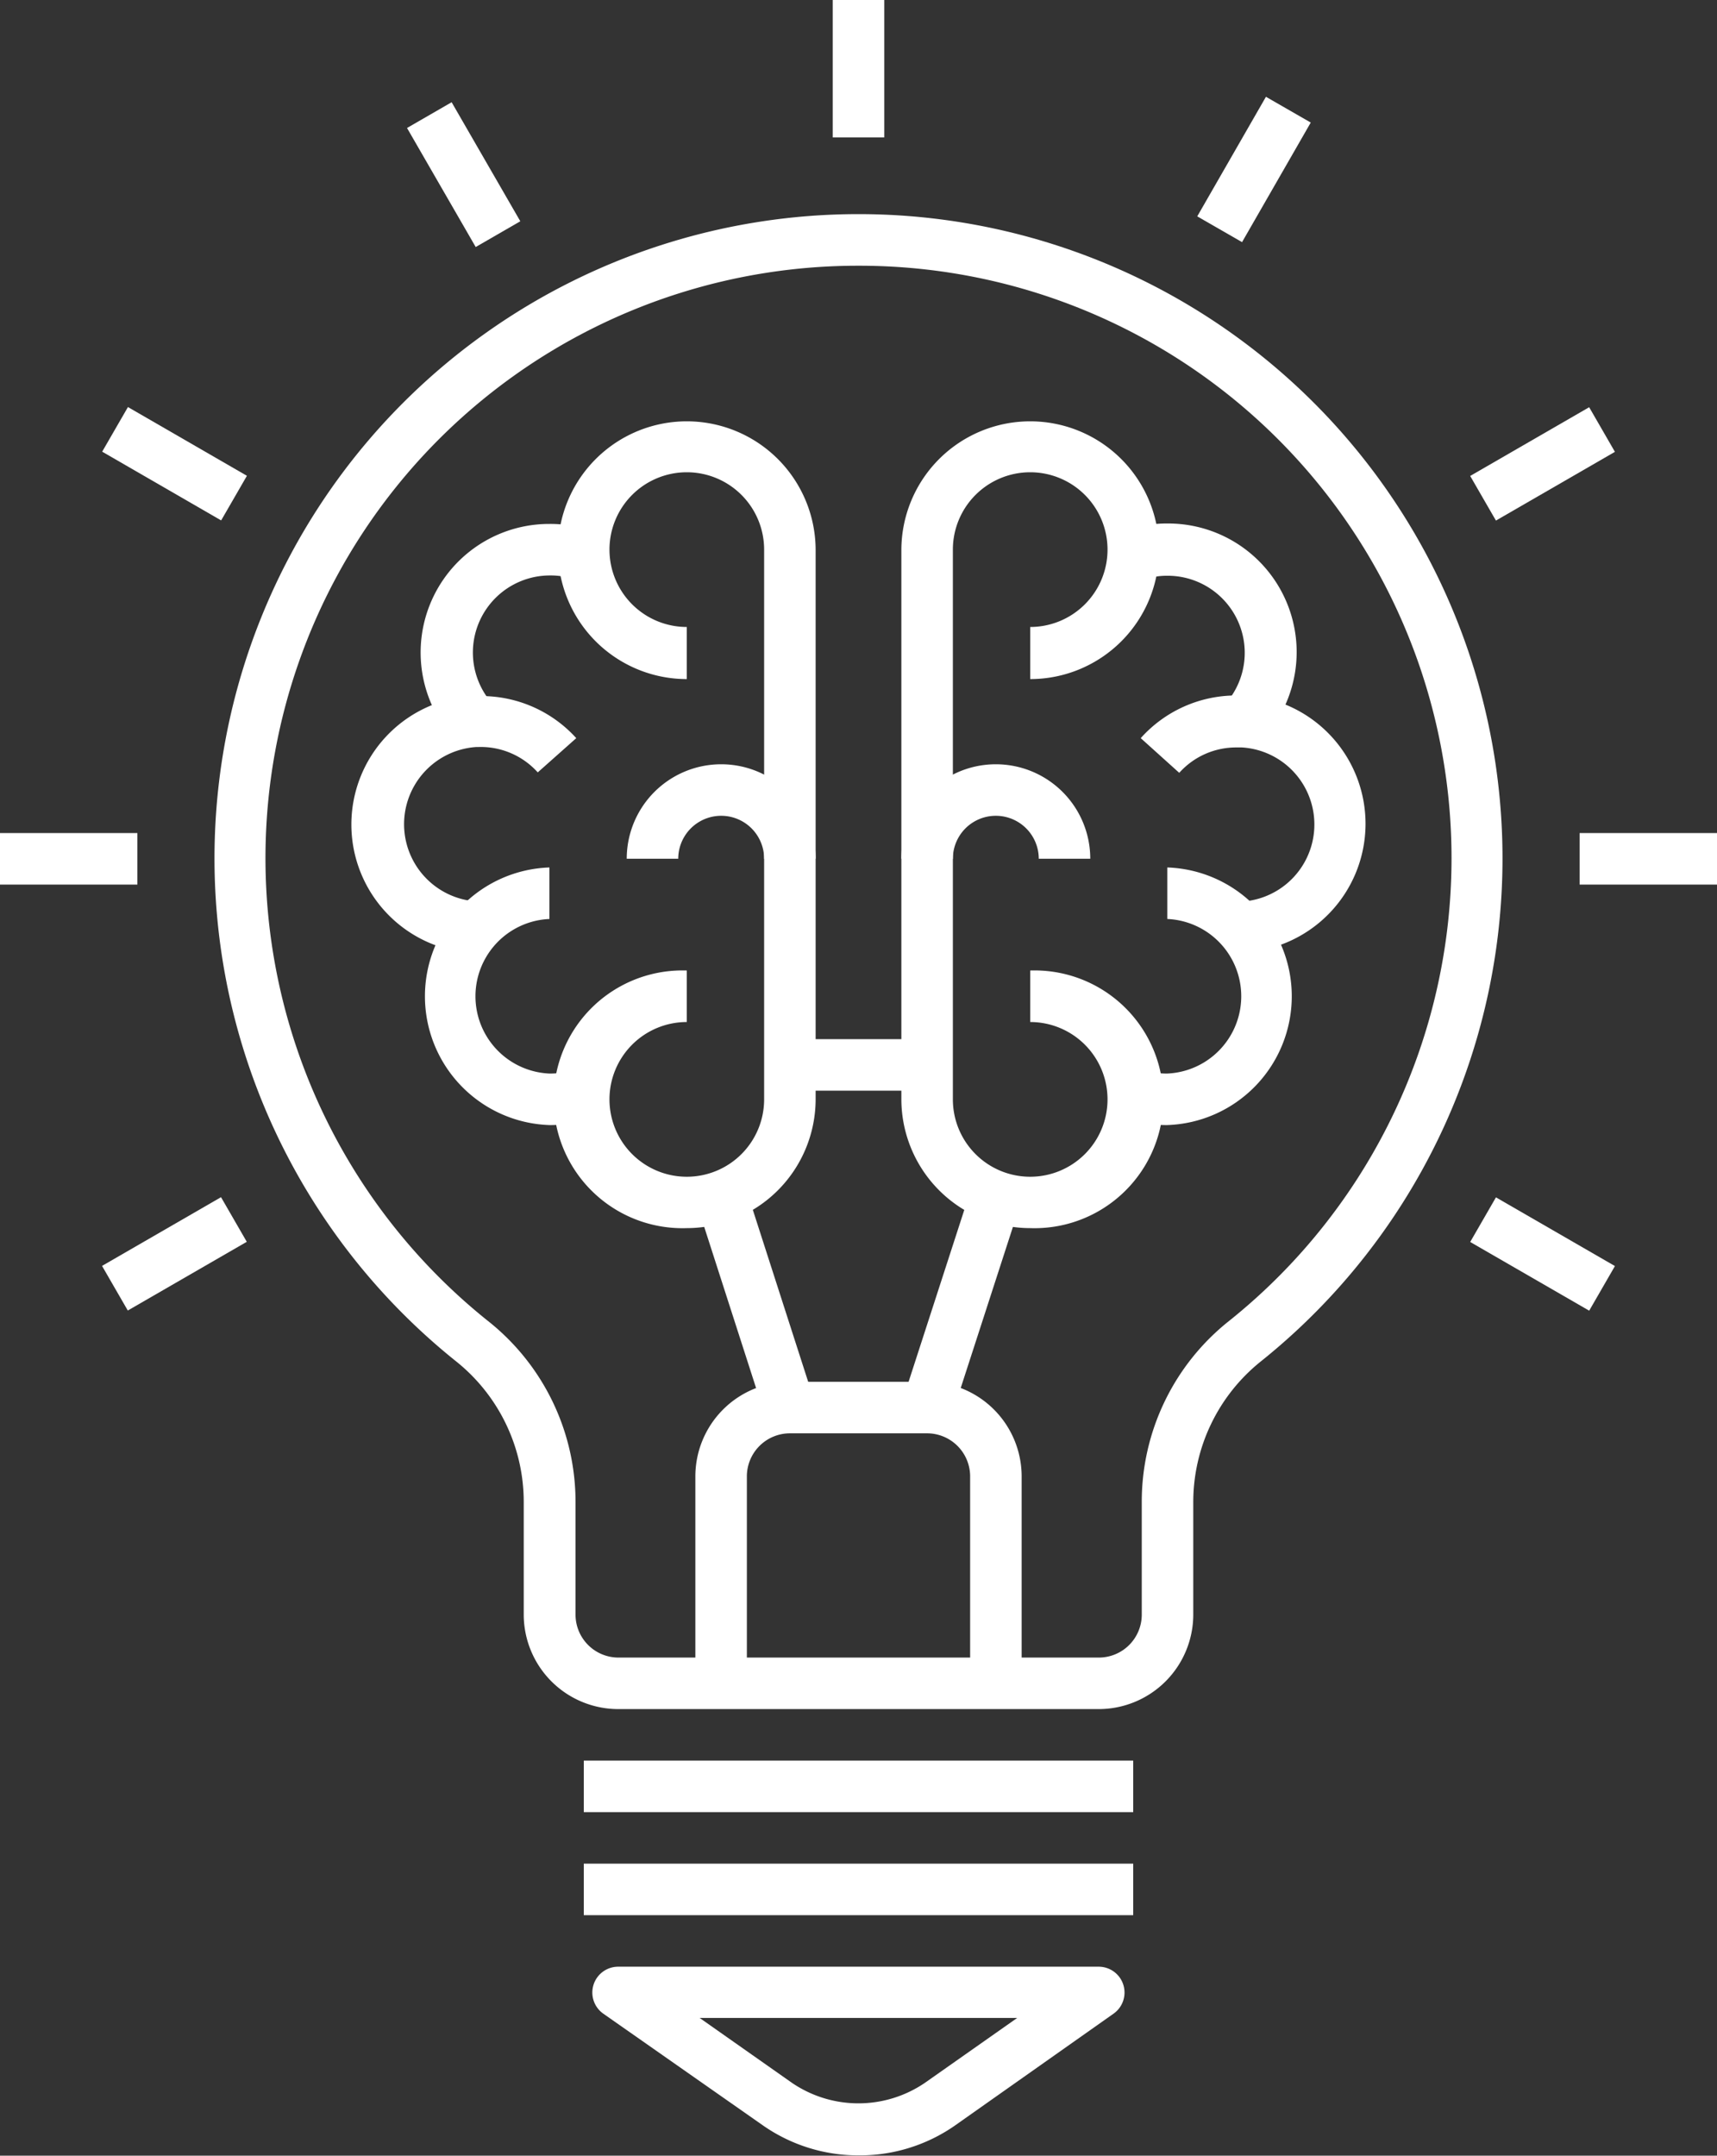
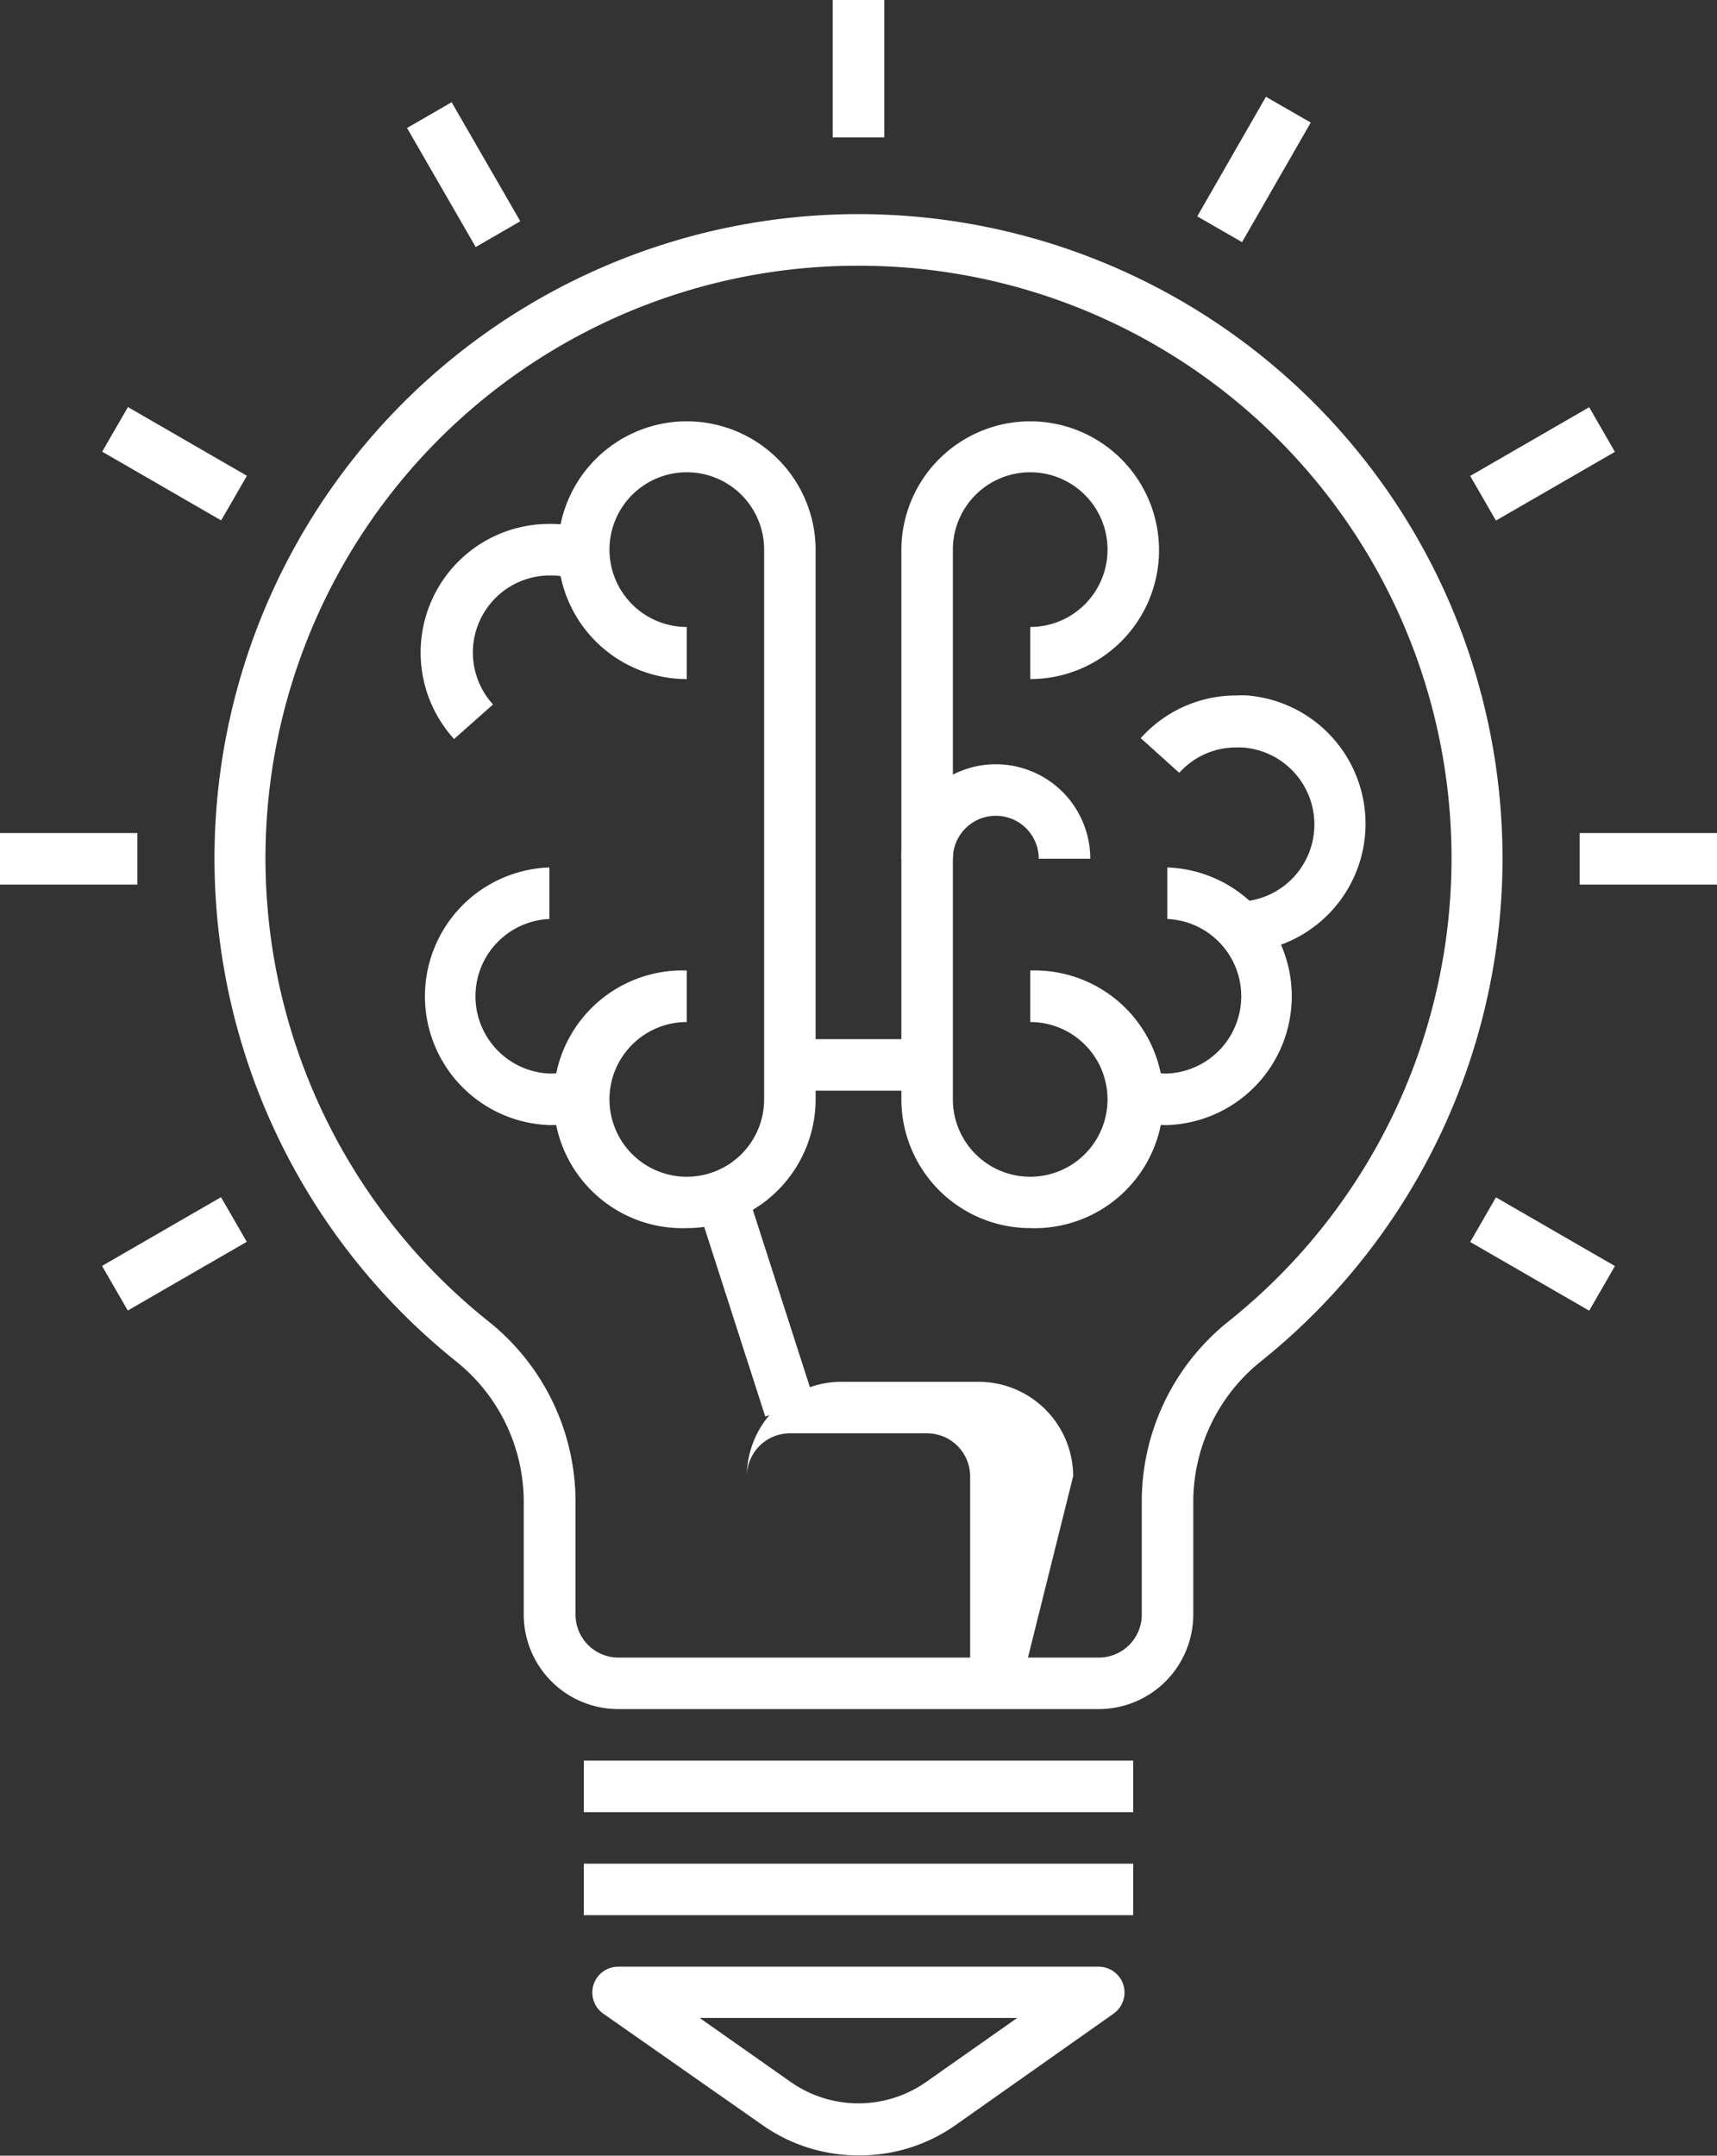
<svg xmlns="http://www.w3.org/2000/svg" viewBox="0 0 116.35 146.02">
  <rect x="0" y="0" width="116.35" height="146.02" fill="#333333" stroke="none" />
  <defs>
    <style>.cls-1{fill:#fff;}</style>
  </defs>
  <g id="レイヤー_2" data-name="レイヤー 2">
    <g id="内容">
      <path class="cls-1" d="M74.46,115.77H41.89a6.41,6.41,0,0,1-6.4-6.4v-7.61a12.19,12.19,0,0,0-4.59-9.55,43.64,43.64,0,1,1,54.55,0,12.21,12.21,0,0,0-4.59,9.55v7.61A6.41,6.41,0,0,1,74.46,115.77ZM58.17,18A40.13,40.13,0,0,0,33.08,89.49,15.63,15.63,0,0,1,39,101.76v7.61a2.91,2.91,0,0,0,2.91,2.91H74.46a2.91,2.91,0,0,0,2.91-2.91v-7.61a15.63,15.63,0,0,1,5.9-12.27A40.13,40.13,0,0,0,58.17,18Z" />
      <rect class="cls-1" x="39.56" y="119.26" width="37.23" height="3.49" />
      <rect class="cls-1" x="39.56" y="126.24" width="37.23" height="3.49" />
      <path class="cls-1" d="M58.17,146a11.27,11.27,0,0,1-6.5-2.05L40.88,136.4a1.75,1.75,0,0,1,1-3.18H74.46a1.75,1.75,0,0,1,1,3.18L64.68,144A11.27,11.27,0,0,1,58.17,146Zm-10.76-9.31,6.26,4.4a8,8,0,0,0,9,0l6.26-4.4Z" />
      <rect class="cls-1" x="56.43" width="3.49" height="9.31" />
      <rect class="cls-1" x="80.28" y="10.08" width="9.31" height="3.49" transform="matrix(0.5, -0.87, 0.87, 0.5, 32.22, 79.46)" />
      <rect class="cls-1" x="29.67" y="7.17" width="3.49" height="9.31" transform="translate(-1.7 17.29) rotate(-29.99)" />
      <rect class="cls-1" x="99.87" y="29.67" width="9.31" height="3.49" transform="translate(-1.7 56.48) rotate(-30)" />
      <rect class="cls-1" x="10.08" y="26.76" width="3.49" height="9.31" transform="translate(-21.29 25.94) rotate(-59.99)" />
      <rect class="cls-1" x="107.04" y="56.43" width="9.31" height="3.49" />
      <rect class="cls-1" y="56.43" width="9.31" height="3.49" />
      <rect class="cls-1" x="102.78" y="80.28" width="3.49" height="9.31" transform="translate(-21.28 133.02) rotate(-60.01)" />
      <rect class="cls-1" x="7.17" y="83.19" width="9.31" height="3.49" transform="translate(-40.89 17.29) rotate(-30)" />
      <path class="cls-1" d="M73.88,58.17H70.39a2.91,2.91,0,0,0-5.82,0H61.08a6.4,6.4,0,0,1,12.8,0Z" />
-       <path class="cls-1" d="M55.27,58.17H51.78a2.91,2.91,0,0,0-5.82,0H42.47a6.4,6.4,0,0,1,12.8,0Z" />
-       <path class="cls-1" d="M85.58,50.06,83,47.72A5.22,5.22,0,0,0,79.12,39a4.78,4.78,0,0,0-1.72.3L76.14,36a8.13,8.13,0,0,1,3-.54,8.71,8.71,0,0,1,6.46,14.57Z" />
      <path class="cls-1" d="M30.77,50.06a8.71,8.71,0,0,1,6.46-14.57,8.13,8.13,0,0,1,3,.54L39,39.28a4.78,4.78,0,0,0-1.72-.3,5.22,5.22,0,0,0-3.87,8.74Z" />
      <path class="cls-1" d="M84.41,64.55l-.25-3.48a5.23,5.23,0,0,0,0-10.44l-.39,0a5.17,5.17,0,0,0-3.86,1.72L77.3,50a8.67,8.67,0,0,1,6.47-2.89,6.45,6.45,0,0,1,.76,0,8.72,8.72,0,0,1-.12,17.39Z" />
-       <path class="cls-1" d="M31.94,64.55a8.72,8.72,0,0,1,0-17.4,5.25,5.25,0,0,1,.64,0A8.67,8.67,0,0,1,39.05,50l-2.61,2.32a5.19,5.19,0,0,0-4-1.72h-.15a5.24,5.24,0,0,0-.12,10.45Z" />
      <path class="cls-1" d="M79.12,76.21a8.09,8.09,0,0,1-3-.54l1.26-3.25a4.7,4.7,0,0,0,1.72.3,5.24,5.24,0,0,0,0-10.47V58.76a8.73,8.73,0,0,1,0,17.45Z" />
      <path class="cls-1" d="M37.23,76.21a8.73,8.73,0,0,1,0-17.45v3.49a5.24,5.24,0,0,0,0,10.47,4.7,4.7,0,0,0,1.72-.3l1.26,3.25A8.09,8.09,0,0,1,37.23,76.21Z" />
      <path class="cls-1" d="M69.81,83.19a8.74,8.74,0,0,1-8.73-8.73V37.23A8.73,8.73,0,1,1,69.81,46V42.47a5.24,5.24,0,1,0-5.24-5.24V74.46a5.24,5.24,0,1,0,5.24-5.23V65.74a8.73,8.73,0,1,1,0,17.45Z" />
      <path class="cls-1" d="M46.54,83.19a8.73,8.73,0,1,1,0-17.45v3.49a5.24,5.24,0,1,0,5.24,5.23V37.23a5.24,5.24,0,1,0-5.24,5.24V46a8.73,8.73,0,1,1,8.73-8.73V74.46A8.74,8.74,0,0,1,46.54,83.19Z" />
      <rect class="cls-1" x="53.52" y="70.39" width="9.31" height="3.49" />
-       <rect class="cls-1" x="57.6" y="86.47" width="15.11" height="3.49" transform="translate(-38.86 123) rotate(-72.04)" />
      <rect class="cls-1" x="49.46" y="80.67" width="3.49" height="15.1" transform="translate(-24.58 19.95) rotate(-17.85)" />
-       <path class="cls-1" d="M69.23,114H65.74v-14a2.92,2.92,0,0,0-2.91-2.91H53.52a2.92,2.92,0,0,0-2.91,2.91v14H47.12v-14a6.41,6.41,0,0,1,6.4-6.4h9.31a6.41,6.41,0,0,1,6.4,6.4Z" />
+       <path class="cls-1" d="M69.23,114H65.74v-14a2.92,2.92,0,0,0-2.91-2.91H53.52a2.92,2.92,0,0,0-2.91,2.91v14v-14a6.41,6.41,0,0,1,6.4-6.4h9.31a6.41,6.41,0,0,1,6.4,6.4Z" />
    </g>
  </g>
</svg>